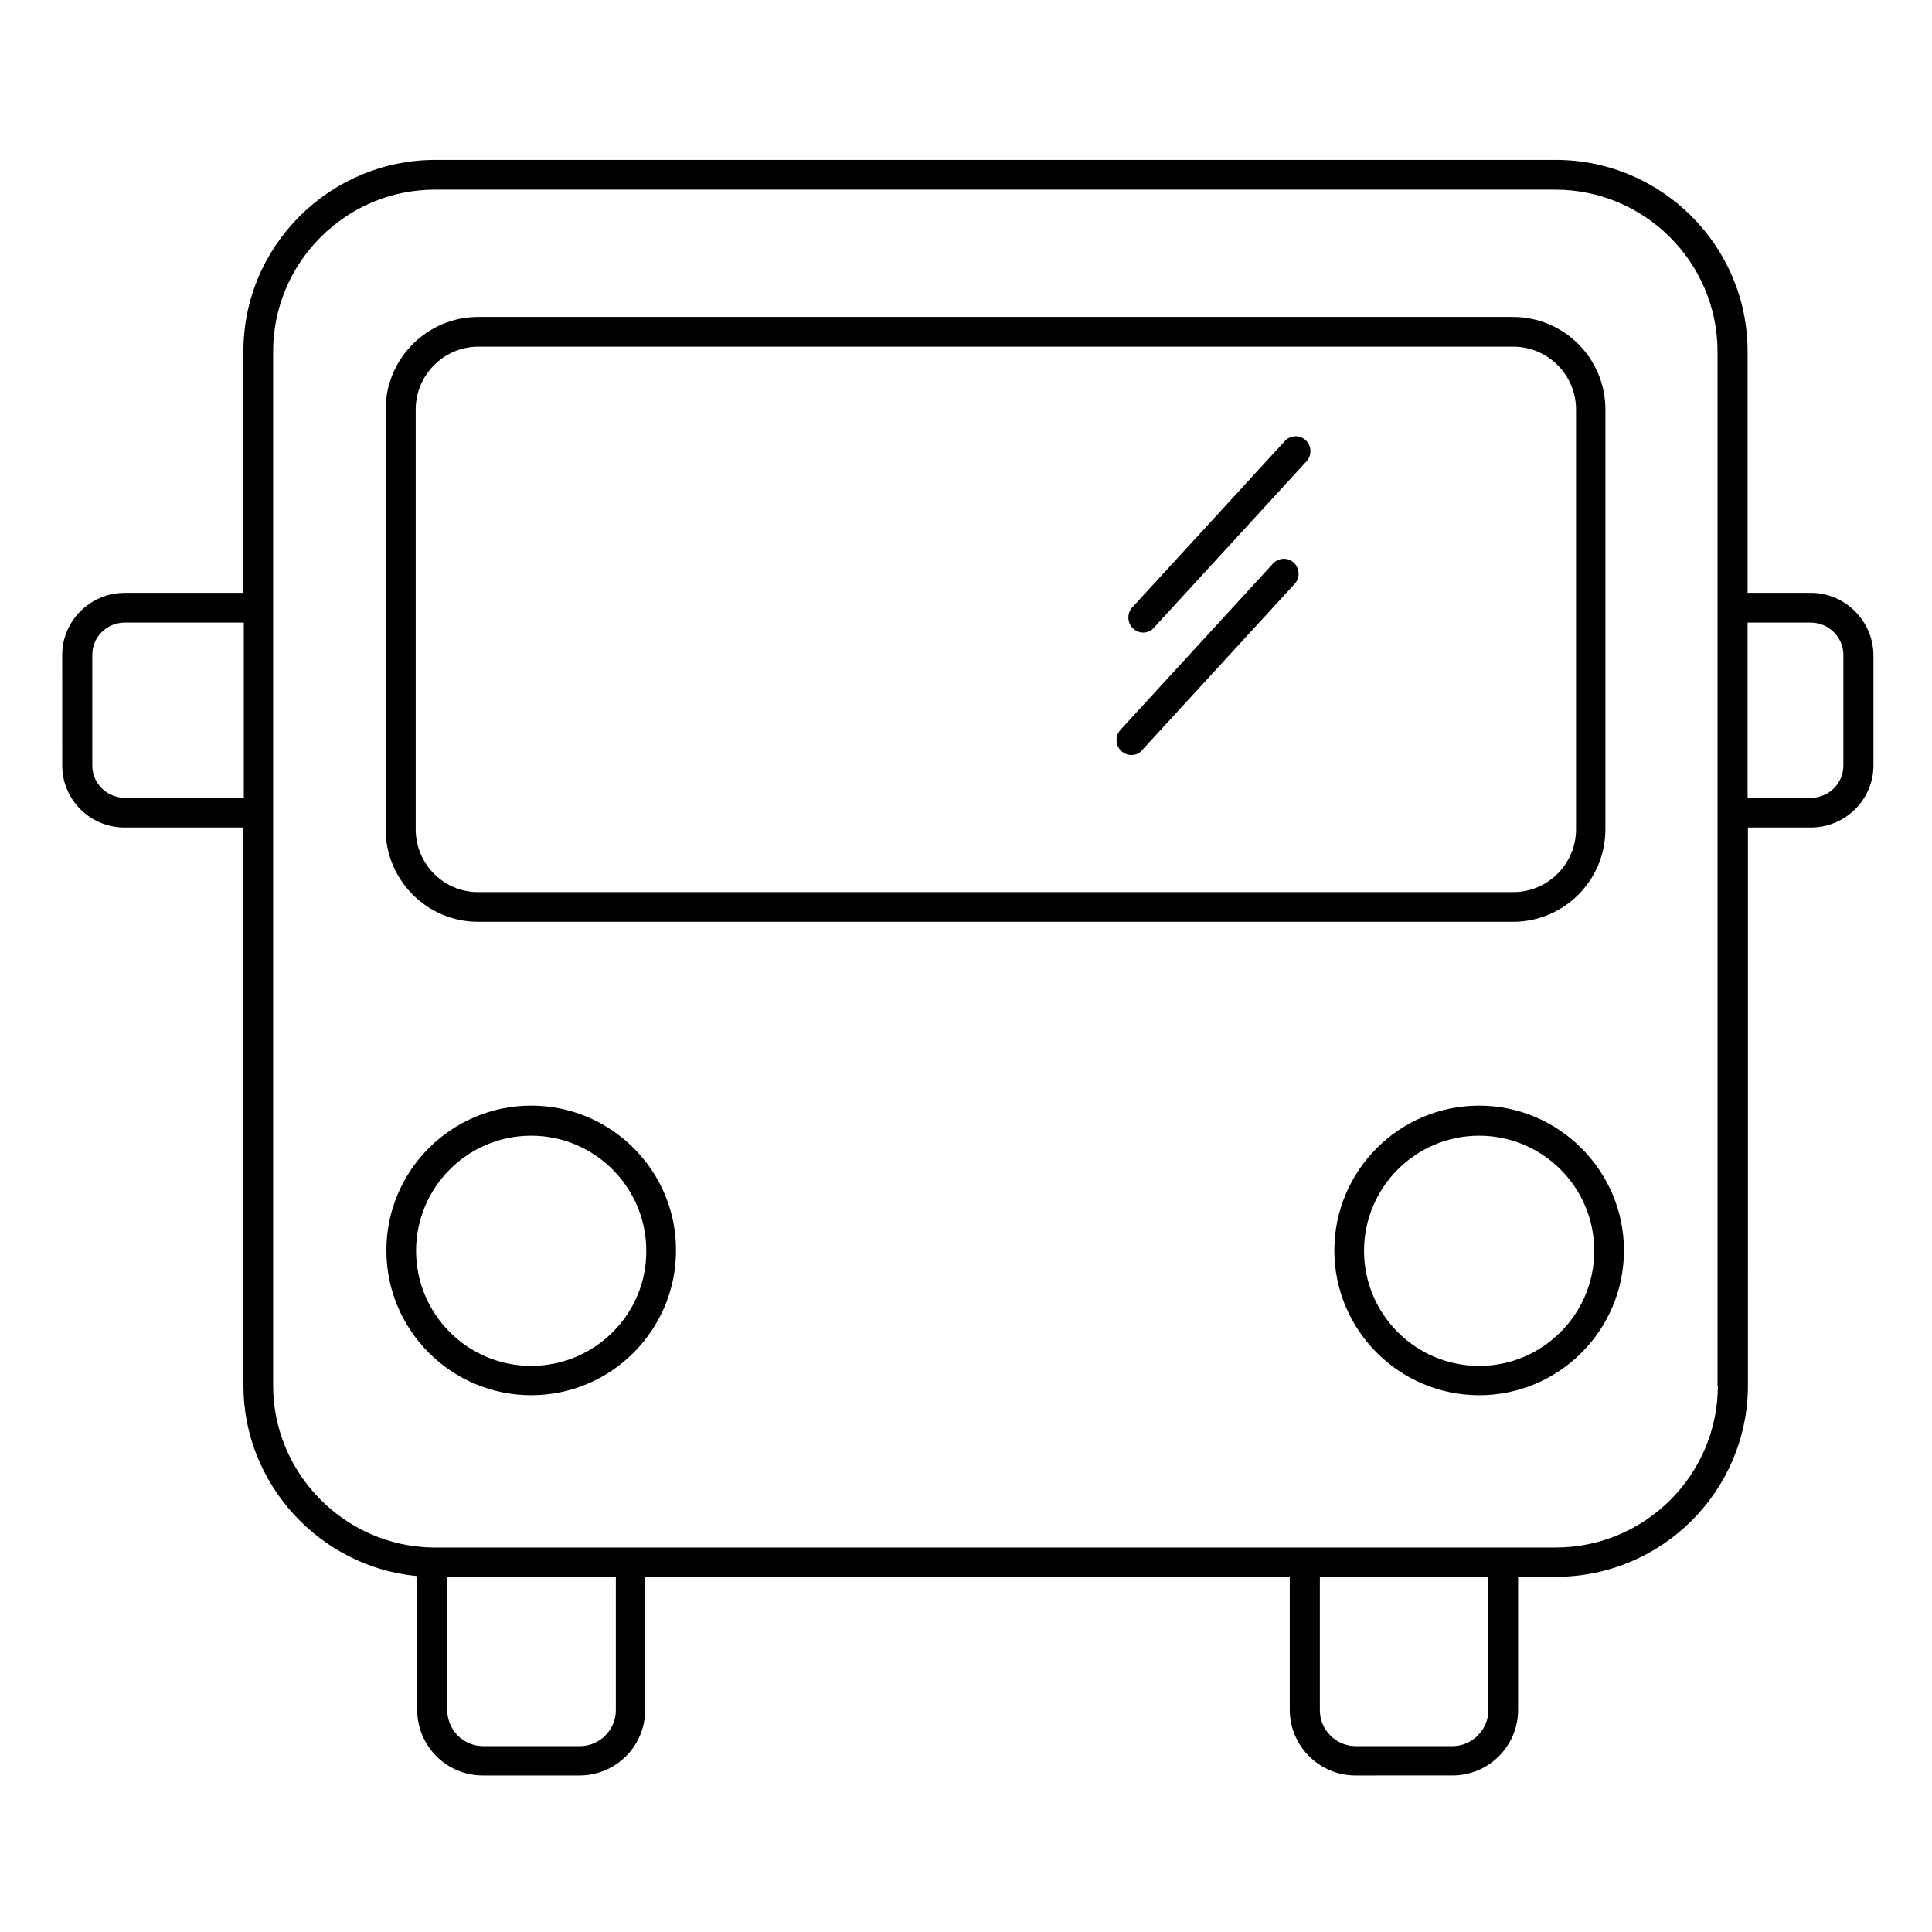
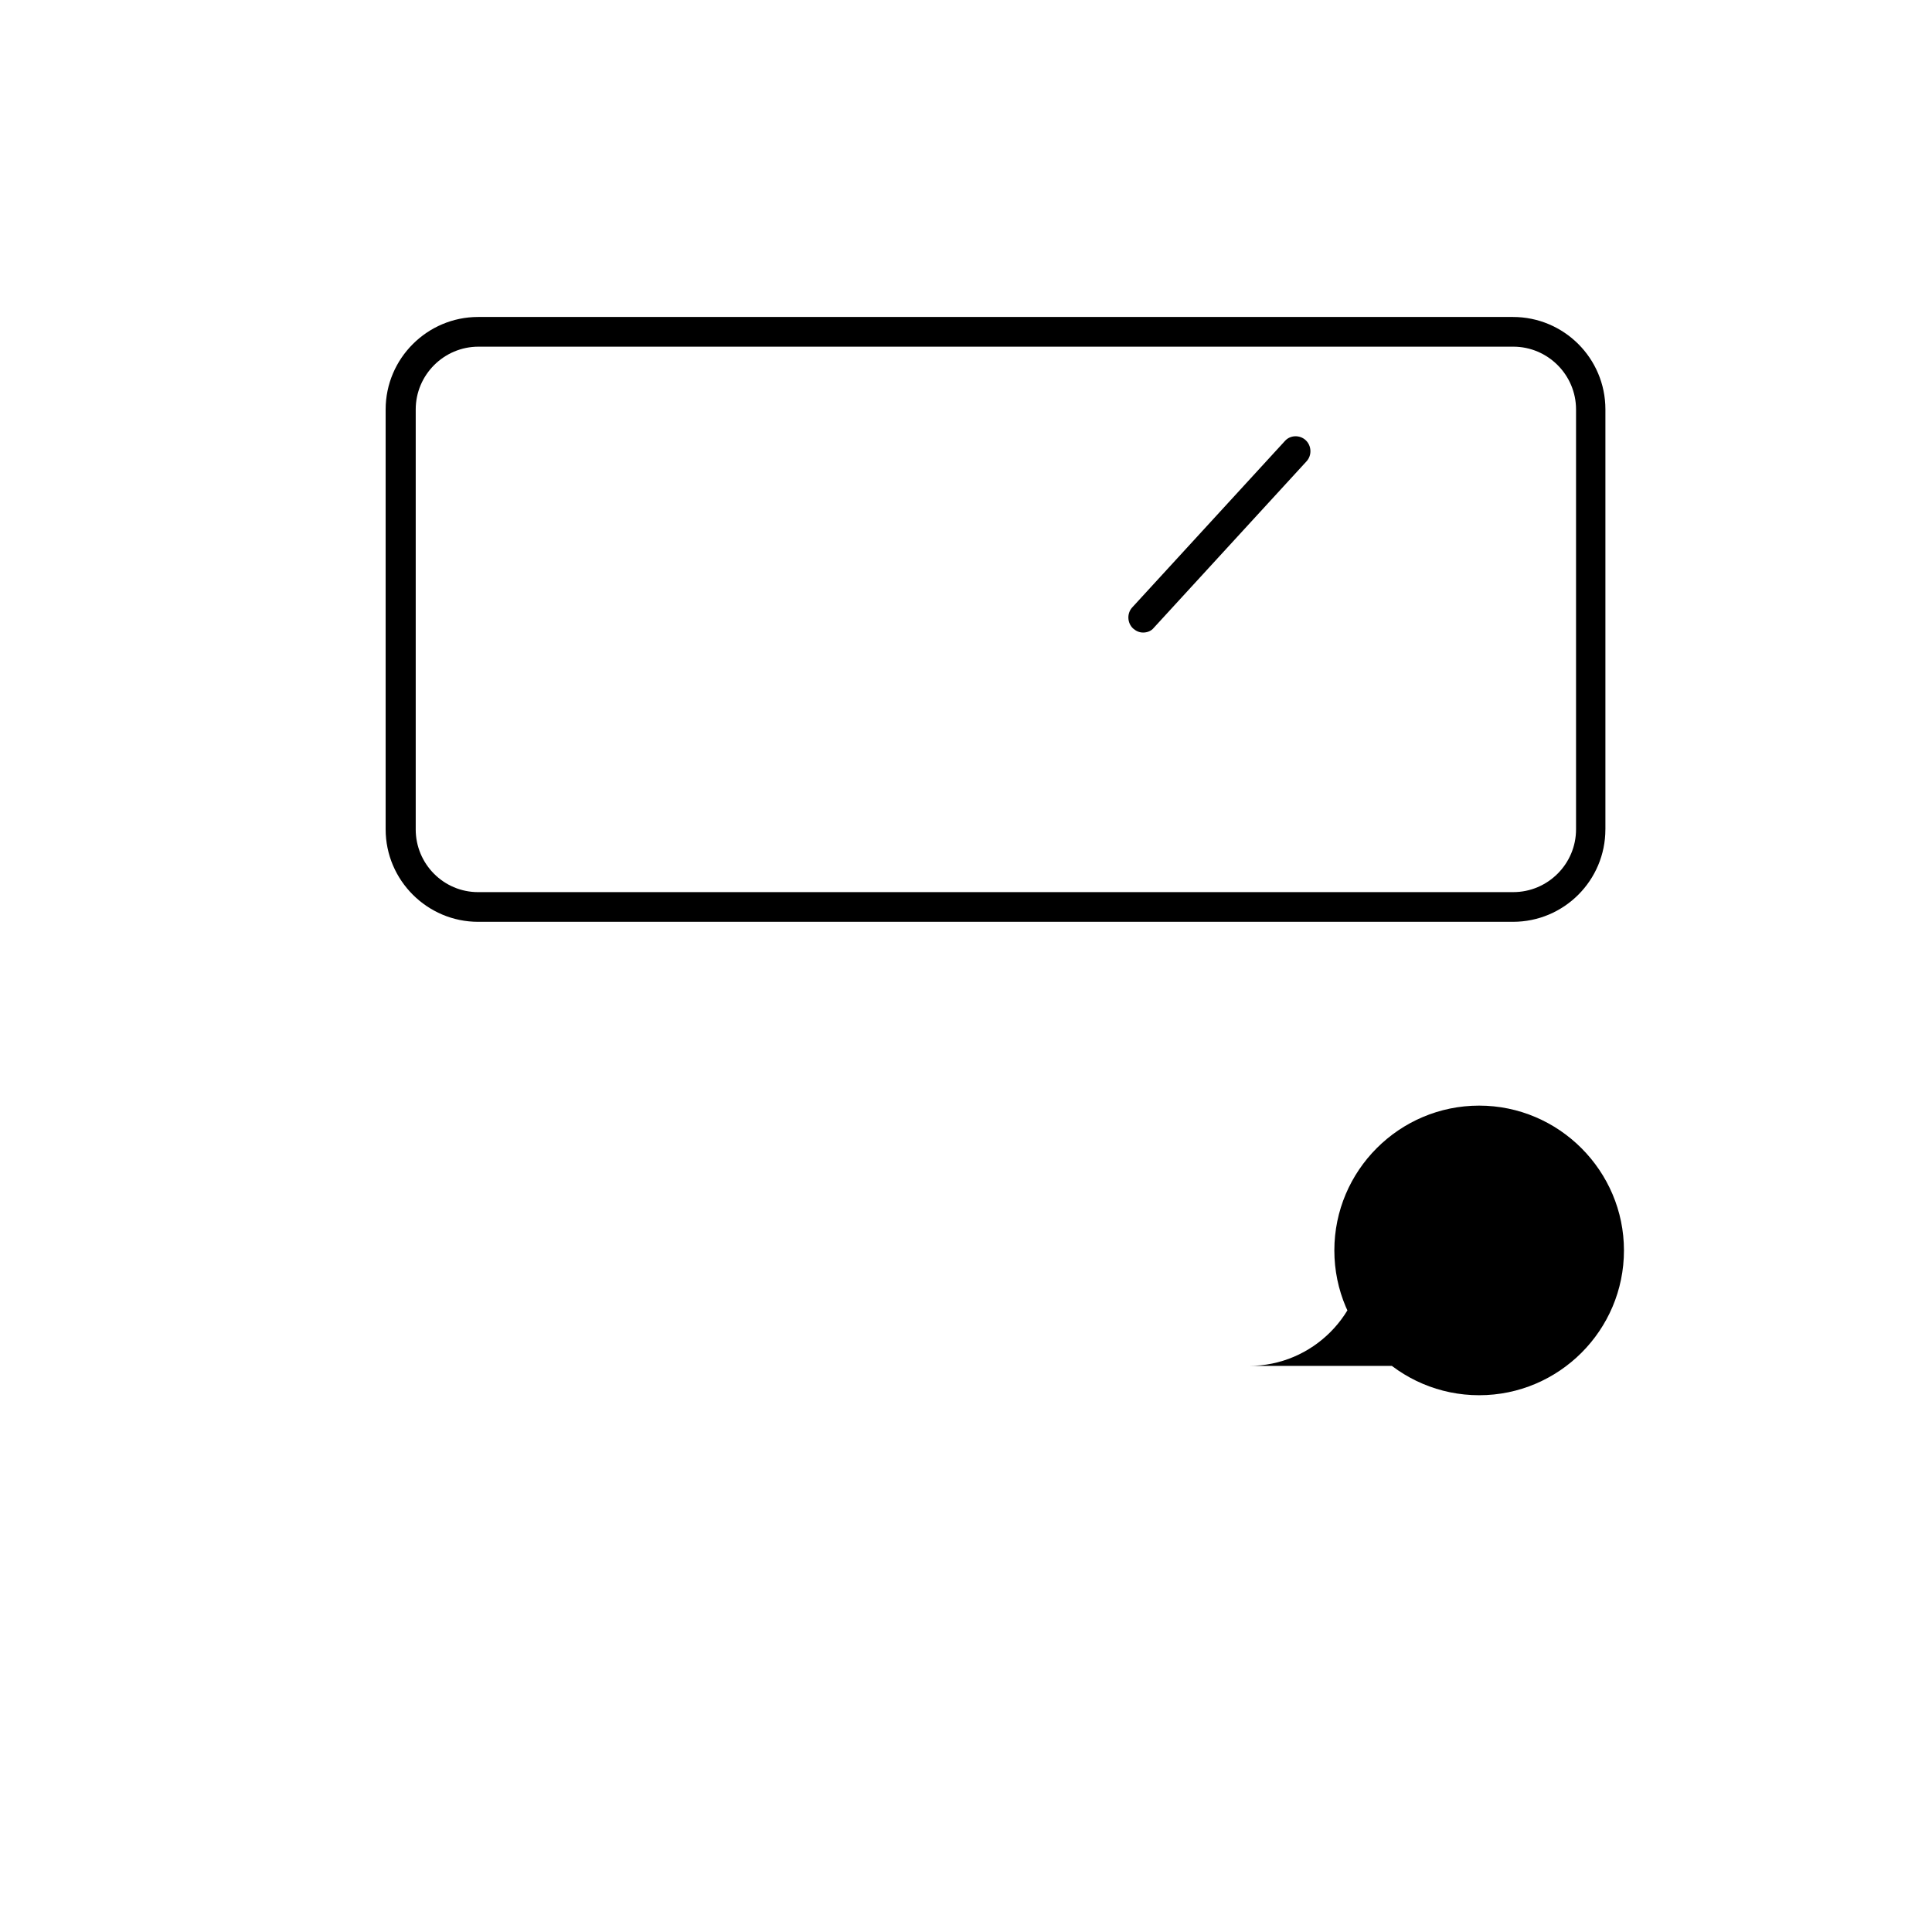
<svg xmlns="http://www.w3.org/2000/svg" fill="#000000" width="800px" height="800px" version="1.1" viewBox="144 144 512 512">
  <g>
-     <path d="m623.86 301.11h-16.727v-63.961c0-28.043-22.828-50.773-50.871-50.773h-296.88c-13.48 0-26.273 5.312-35.918 14.859-9.645 9.645-14.957 22.336-14.957 35.918v63.961h-31.488c-9.055 0-16.531 7.379-16.531 16.434l0.004 29.32c0 9.055 7.379 16.434 16.531 16.434h31.488v147.89c0 26.176 20.367 48.117 46.051 50.48v35.426c0 9.645 7.773 17.418 17.418 17.418h25.586c9.645 0 17.418-7.773 17.418-17.418v-35.227h170.82v35.227c0 9.645 7.871 17.418 17.418 17.418l25.676-0.004c9.645 0 17.418-7.773 17.418-17.418v-35.227h10.035c28.043 0 50.871-22.73 50.871-50.773l0.004-147.8h16.727c9.055 0 16.531-7.379 16.531-16.434v-29.324c-0.098-9.055-7.578-16.434-16.629-16.434zm-455.4 45.758v-29.324c0-4.723 3.836-8.562 8.66-8.562h31.488v46.445h-31.488c-4.82 0-8.66-3.836-8.66-8.559zm129.2 259.88h-25.586c-5.312 0-9.543-4.328-9.543-9.543v-35.227h44.672v35.227c0 5.211-4.231 9.543-9.543 9.543zm231.24 0h-25.582c-5.312 0-9.543-4.328-9.543-9.543v-35.227h44.672v35.227c0 5.211-4.332 9.543-9.547 9.543zm70.355-95.547c0 23.617-19.285 42.902-43 42.902h-297.66c-23.223-0.395-42.215-19.582-42.215-42.902v-274.04c0-11.414 4.527-22.238 12.594-30.309 8.168-8.168 18.895-12.594 30.309-12.594h296.88c23.715 0 43 19.285 43 42.902v274.04zm33.262-164.33c0 4.723-3.836 8.562-8.66 8.562h-16.727v-46.445h16.727c4.723 0 8.66 3.836 8.66 8.562z" />
    <path d="m569.45 363.79v-111.29c0-13.578-11.02-24.5-24.5-24.5h-274.25c-13.48 0-24.5 11.02-24.5 24.5v111.29c0 13.48 11.02 24.5 24.5 24.5h274.24c13.578 0.004 24.504-11.016 24.504-24.496zm-315.28 0v-111.29c0-9.152 7.477-16.629 16.629-16.629h274.24c9.152 0 16.629 7.477 16.629 16.629v111.29c0 9.152-7.477 16.629-16.629 16.629l-274.34 0.004c-9.148 0-16.531-7.481-16.531-16.629z" />
-     <path d="m535.99 437c-21.156 0-38.375 17.219-38.375 38.375s17.219 38.375 38.375 38.375 38.375-17.219 38.375-38.375c0-21.055-17.219-38.375-38.375-38.375zm0 68.98c-16.828 0-30.504-13.676-30.504-30.504s13.676-30.504 30.504-30.504 30.504 13.676 30.504 30.504c0 16.824-13.68 30.504-30.504 30.504z" />
-     <path d="m284.77 437c-21.156 0-38.375 17.219-38.375 38.375s17.219 38.375 38.375 38.375 38.375-17.219 38.375-38.375c0.098-21.055-17.121-38.375-38.375-38.375zm0 68.98c-16.828 0-30.504-13.676-30.504-30.504s13.676-30.504 30.504-30.504c16.828 0 30.504 13.676 30.504 30.504 0.098 16.824-13.68 30.504-30.504 30.504z" />
+     <path d="m535.99 437c-21.156 0-38.375 17.219-38.375 38.375s17.219 38.375 38.375 38.375 38.375-17.219 38.375-38.375c0-21.055-17.219-38.375-38.375-38.375zm0 68.98c-16.828 0-30.504-13.676-30.504-30.504c0 16.824-13.68 30.504-30.504 30.504z" />
    <path d="m484.52 260.86-40.441 44.082c-1.477 1.574-1.379 4.133 0.195 5.609 0.789 0.688 1.672 1.082 2.656 1.082 1.082 0 2.164-0.395 2.856-1.277l40.441-44.082c1.477-1.574 1.379-4.133-0.195-5.609-1.574-1.477-4.133-1.379-5.512 0.195z" />
-     <path d="m481.38 293.33-40.441 44.082c-1.477 1.574-1.379 4.133 0.195 5.609 0.789 0.688 1.672 1.082 2.656 1.082 1.082 0 2.164-0.395 2.856-1.277l40.441-44.082c1.477-1.574 1.379-4.133-0.195-5.609-1.574-1.477-4.035-1.379-5.512 0.195z" />
  </g>
</svg>